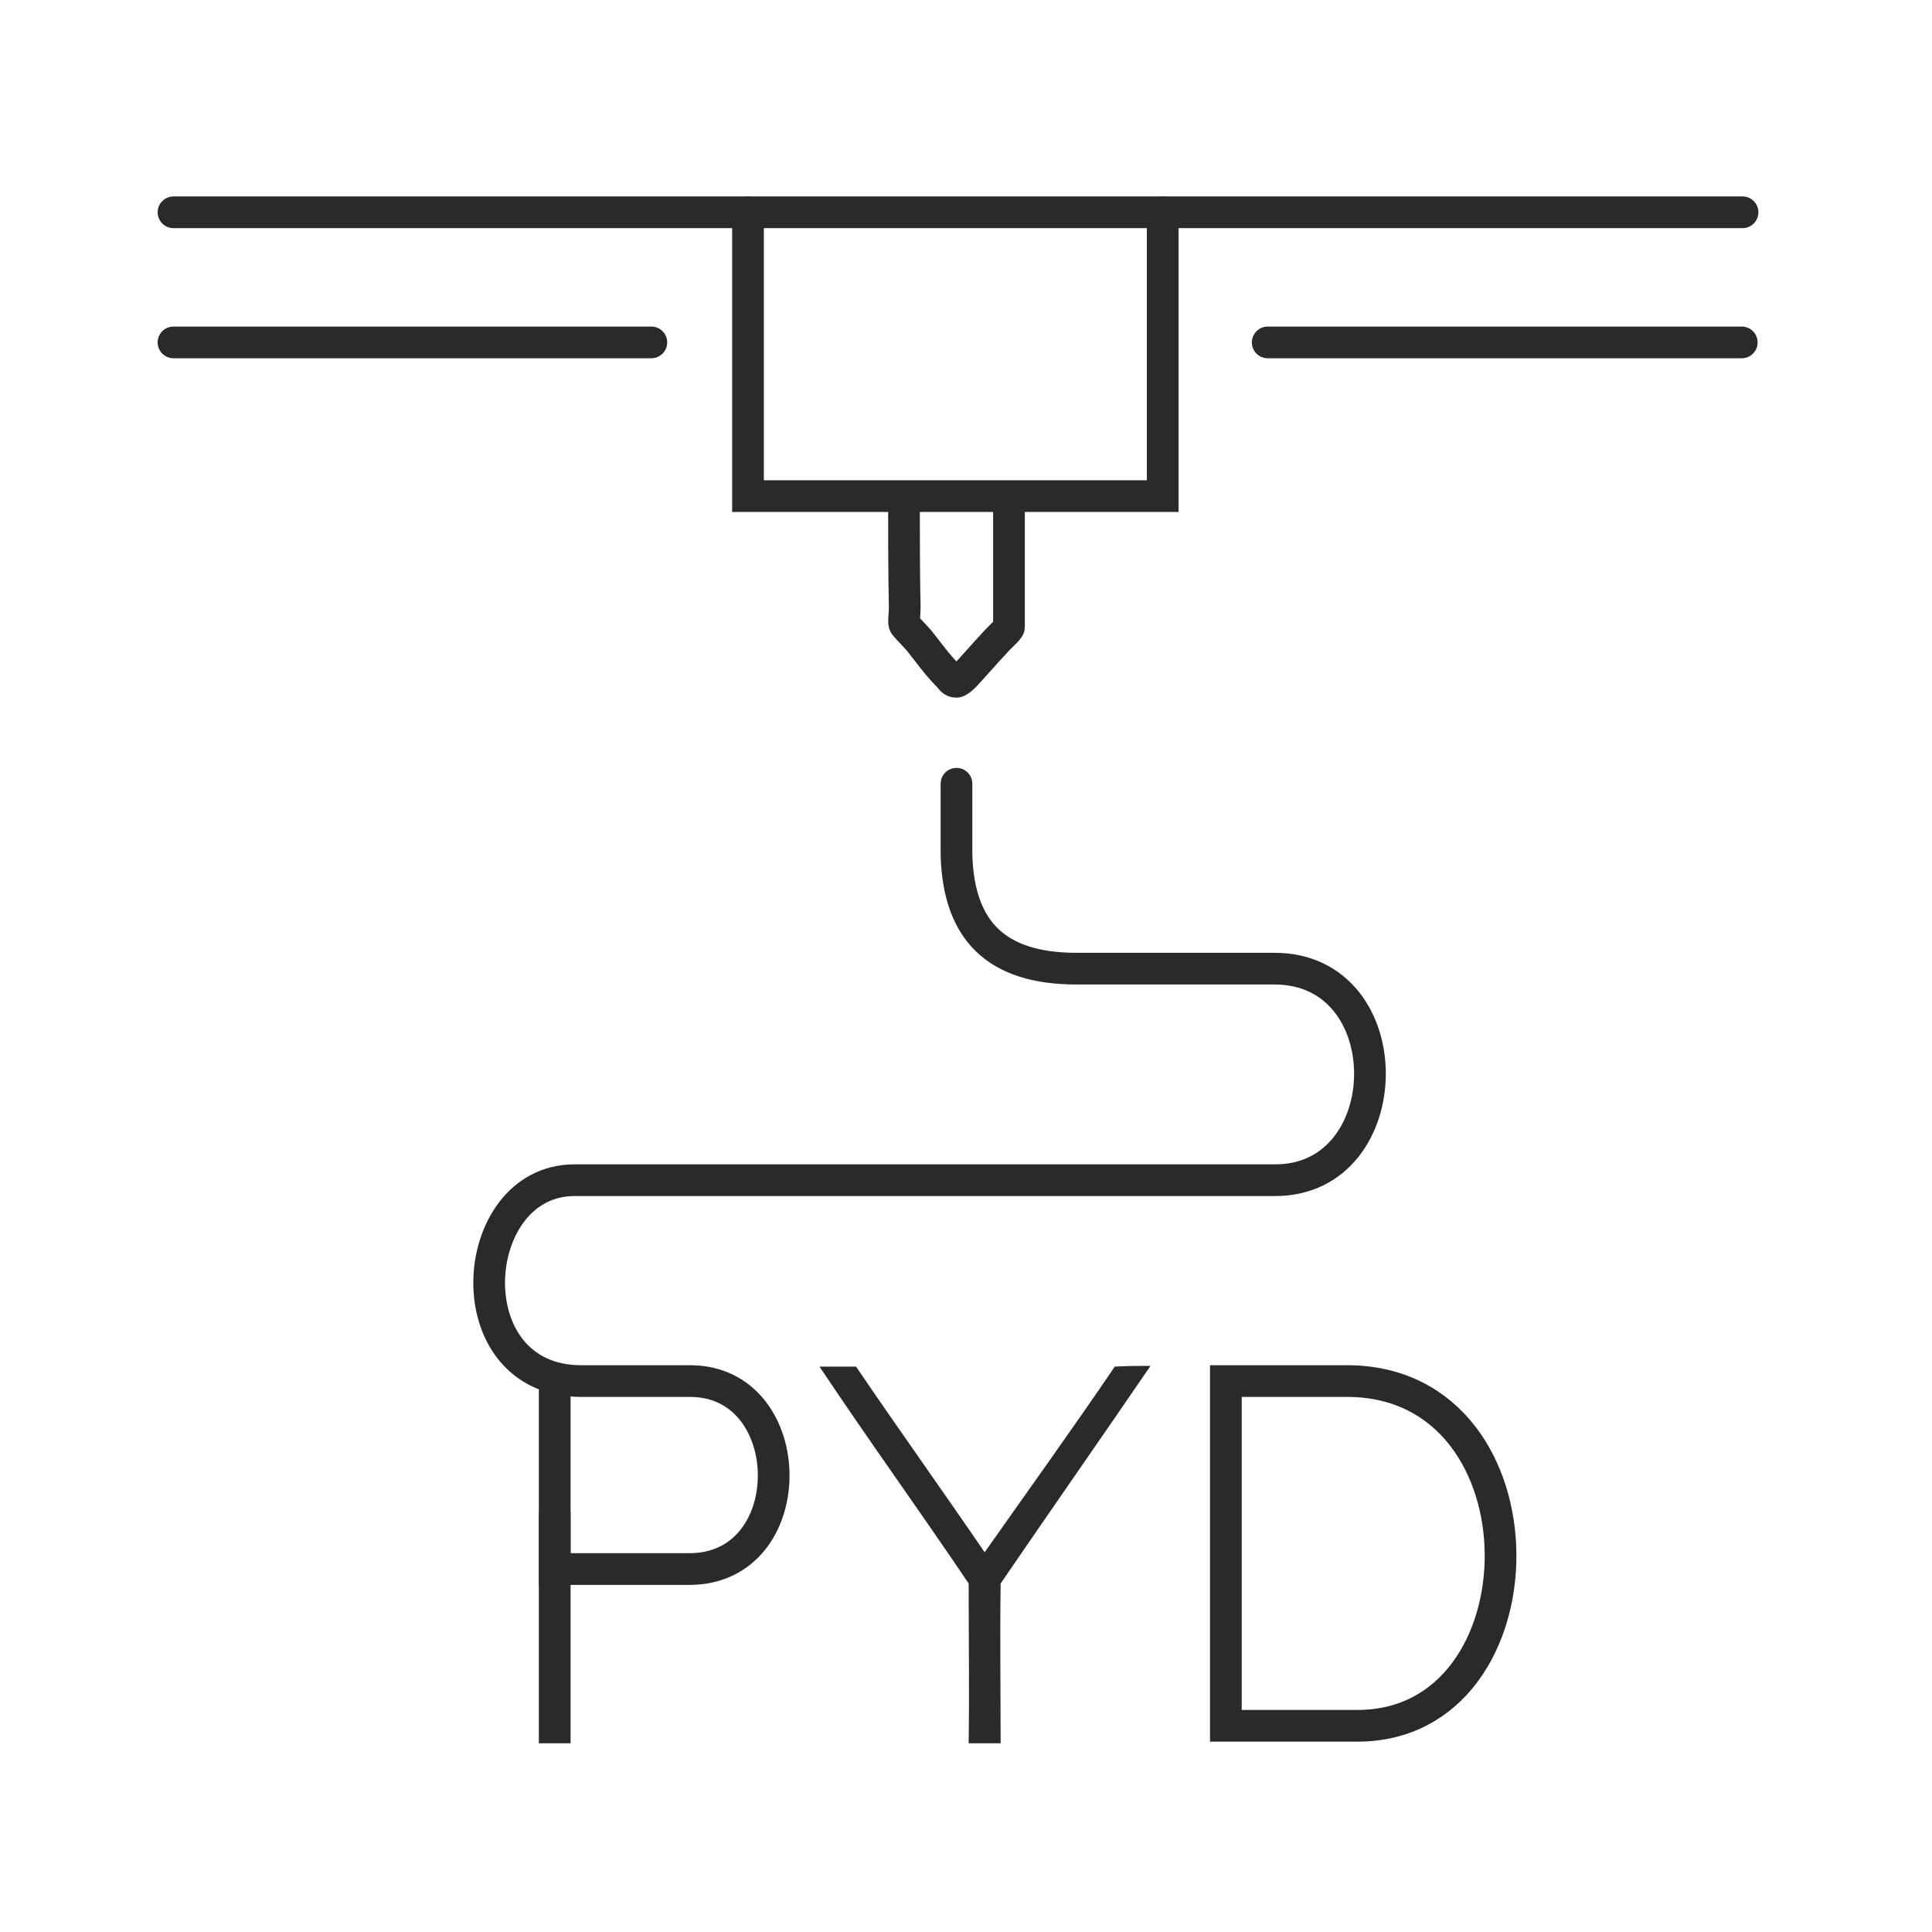
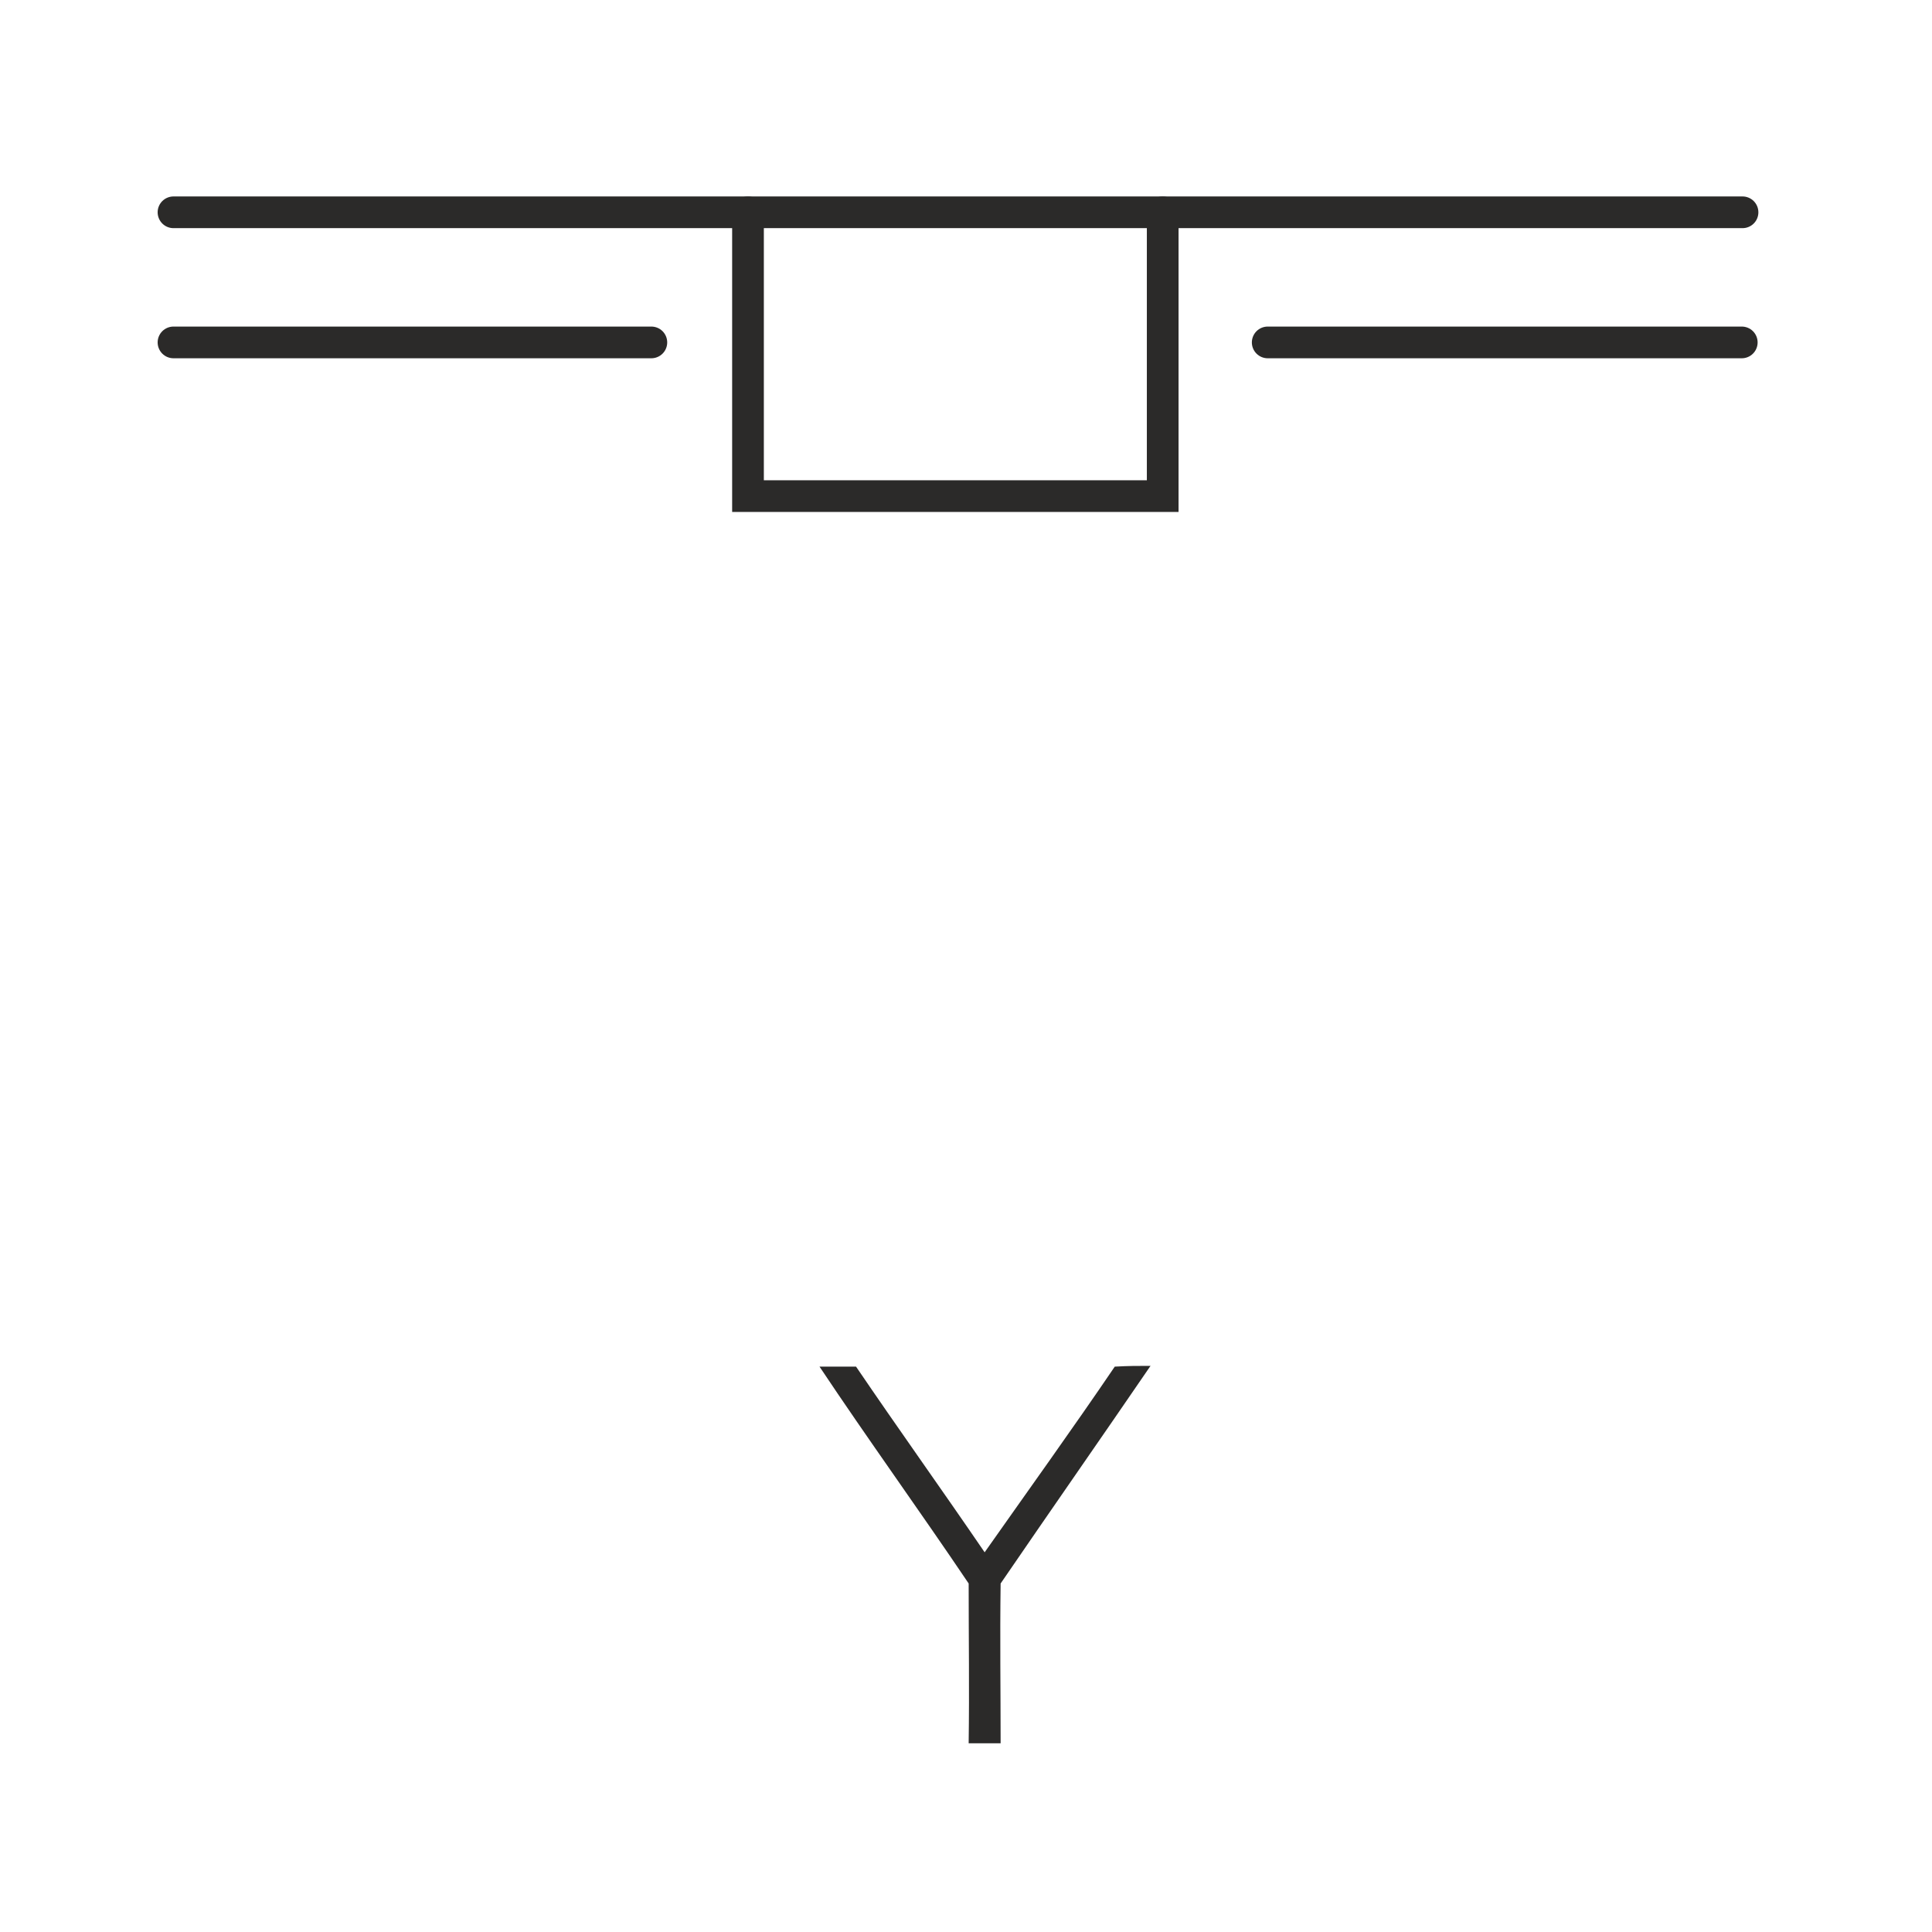
<svg xmlns="http://www.w3.org/2000/svg" viewBox="0 0 2539 2539" style="shape-rendering:geometricPrecision; text-rendering:geometricPrecision; image-rendering:optimizeQuality; fill-rule:evenodd; clip-rule:evenodd" version="1.1" height="2539px" width="2539px" xml:space="preserve">
  <defs>
    <style type="text/css">
   
    .str1 {stroke:#2B2A29;stroke-width:41.66}
    .str0 {stroke:#2B2A29;stroke-width:41.66;stroke-linecap:round}
    .fil0 {fill:none}
    .fil1 {fill:#2B2A29}
   
  </style>
  </defs>
  <g id="Слой_x0020_2">
    <g id="_2552753471392">
      <line y2="450" x2="2289" y1="450" x1="1666" class="fil0 str0" />
      <line y2="450" x2="856" y1="450" x1="228" class="fil0 str0" />
      <line y2="279" x2="2290" y1="279" x1="228" class="fil0 str0" />
      <polyline points="983,279 983,652 1528,652 1528,279" class="fil0 str0" />
-       <path d="M1188 655c0,48 0,96 1,145 0,7 -2,19 0,21 1,2 12,13 19,21 12,15 24,32 38,46 4,4 5,8 11,8 2,0 6,-3 11,-8 13,-14 26,-29 39,-43 7,-8 19,-18 19,-21l0 -43c0,-42 0,-85 0,-127" class="fil0 str0" />
-       <path d="M1257 1030c0,31 0,63 0,94 3,99 52,149 158,149l260 0c169,0 165,278 1,278 -307,0 -614,0 -921,0 -142,0 -160,264 9,264l143 0c145,0 148,247 -1,247l-177 0 0 -247" class="fil0 str0" />
-       <line y2="2291" x2="729" y1="1988" x1="729" class="fil0 str1" />
-       <path d="M1784 2268l-173 0 0 -453 162 0c266,3 261,453 11,453z" class="fil0 str0" />
      <path d="M1077 1796c17,0 30,0 48,0 55,81 113,162 169,244 57,-81 116,-163 171,-244 18,-1 30,-1 47,-1 -65,95 -132,191 -197,286 -1,73 0,139 0,210 -15,0 -27,0 -42,0 1,-73 0,-134 0,-210 -64,-95 -132,-189 -196,-285z" class="fil1" />
    </g>
  </g>
</svg>